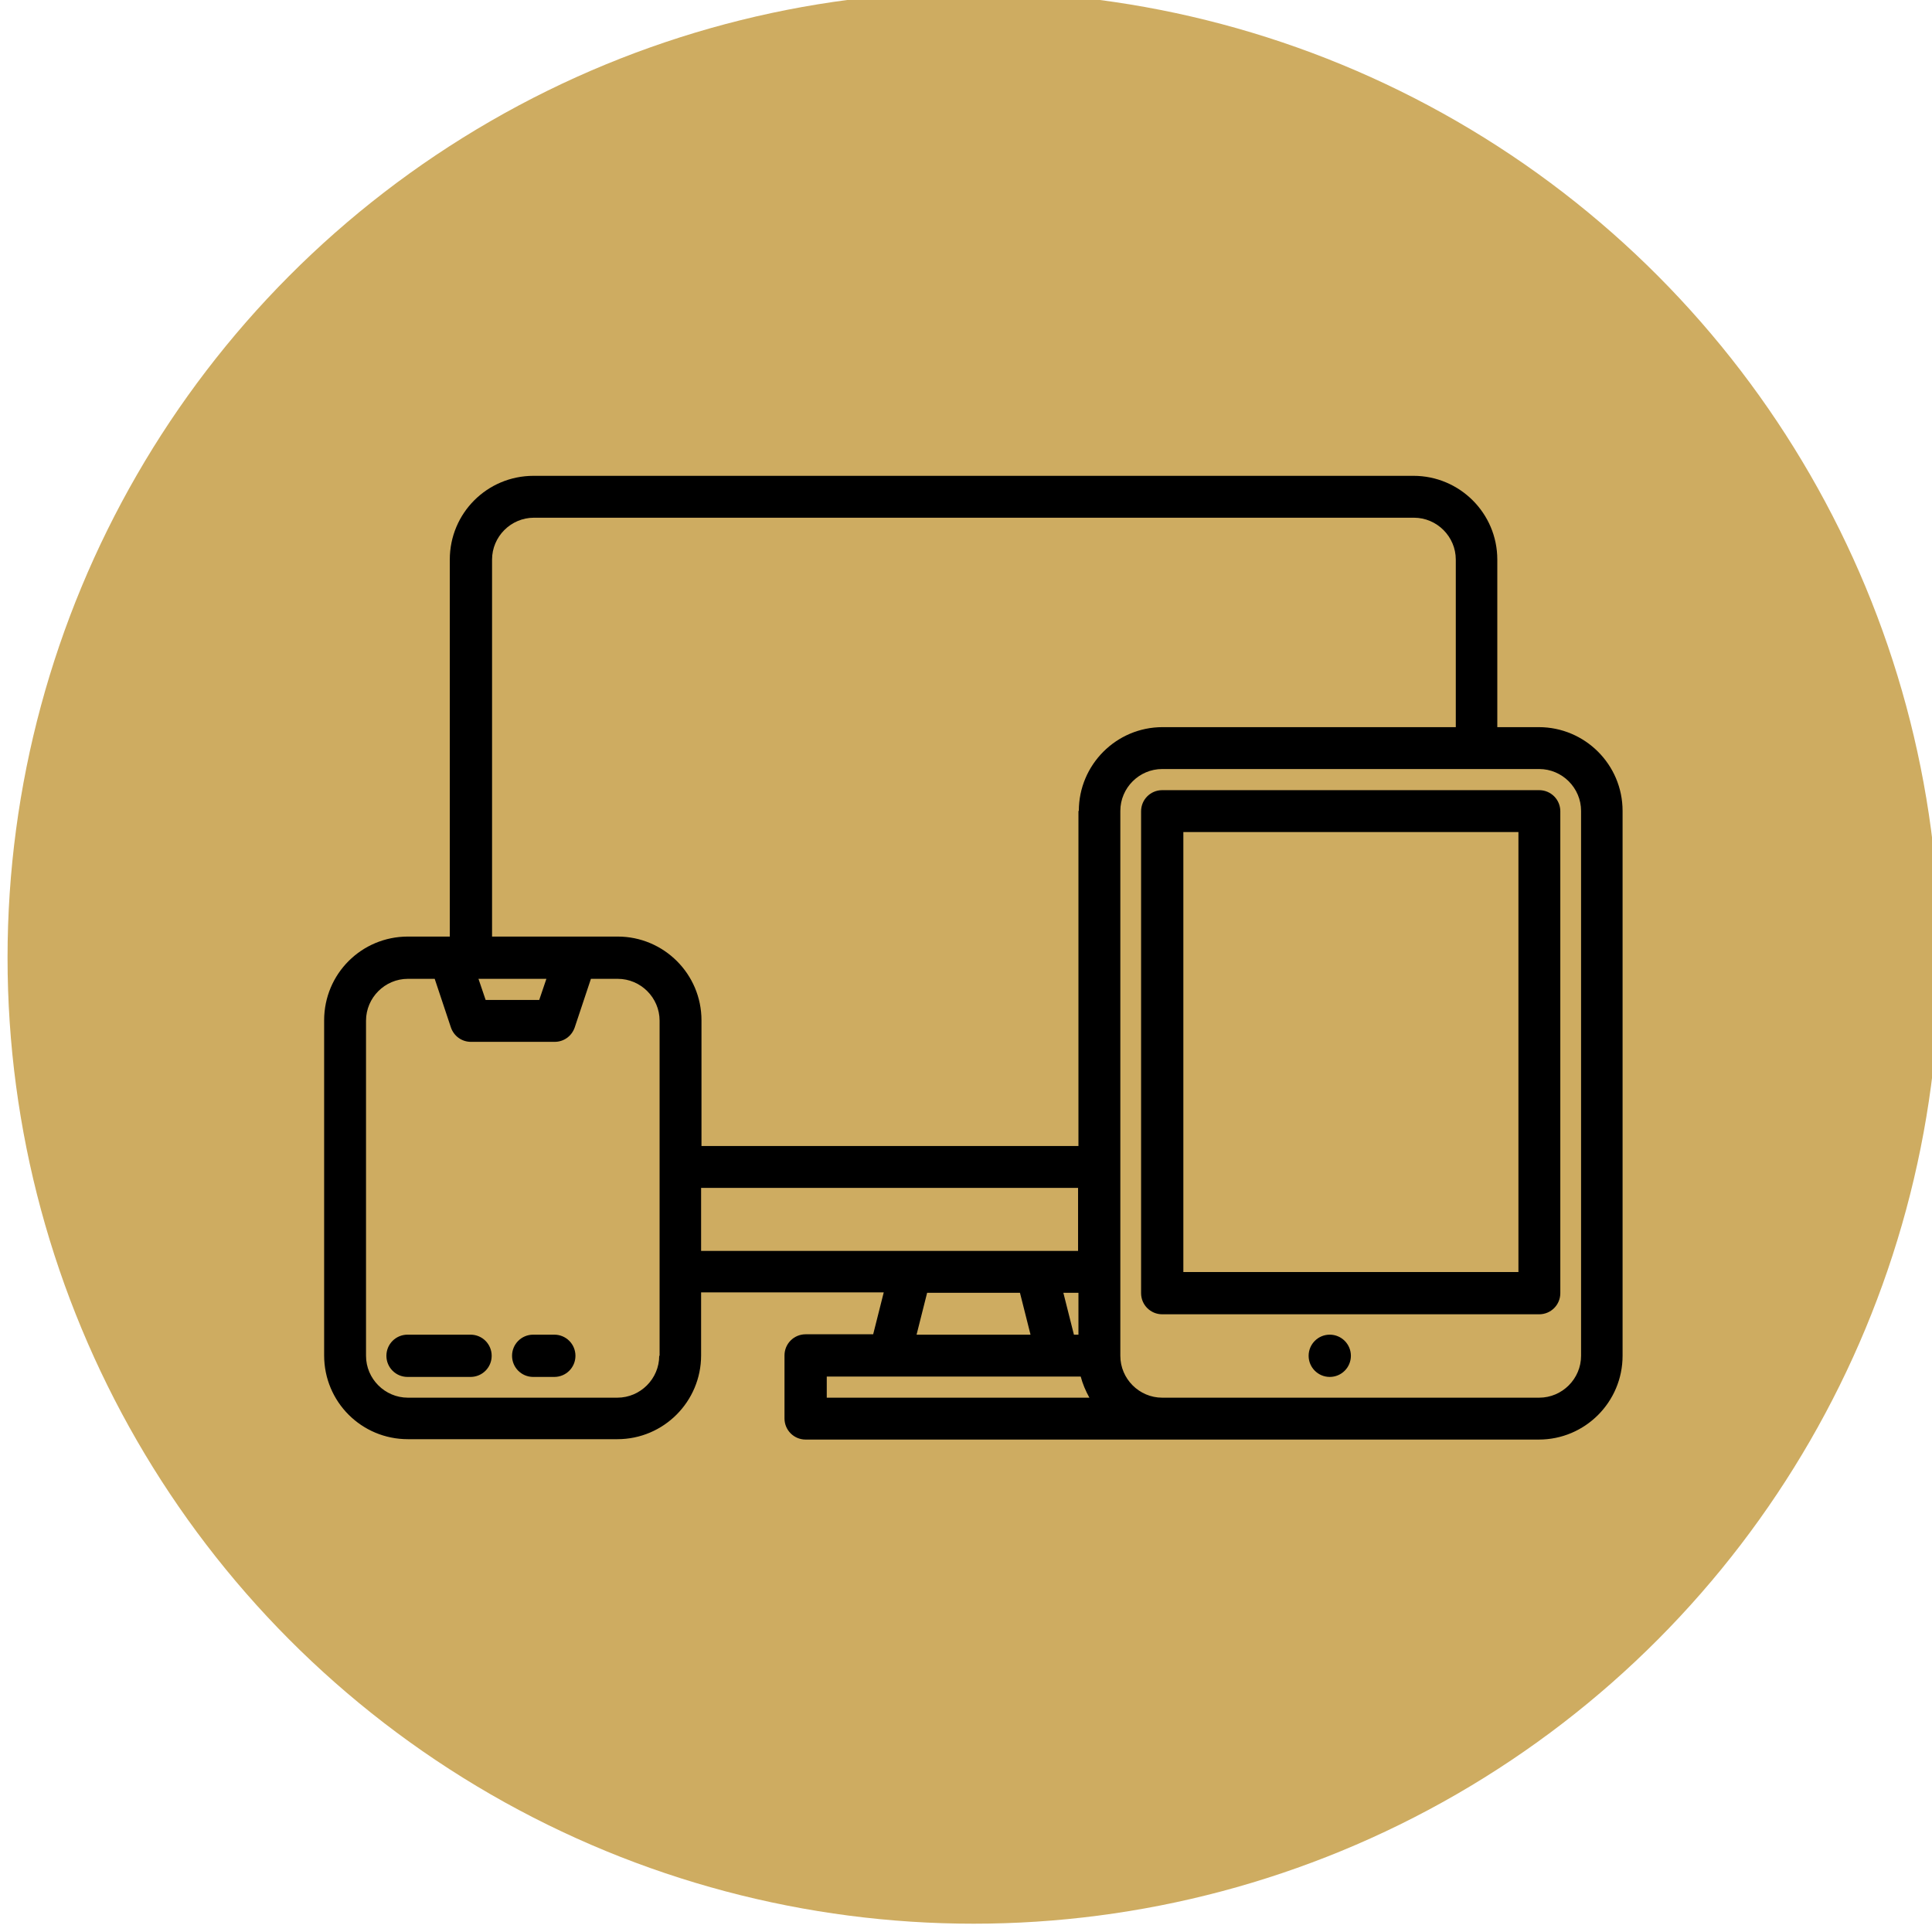
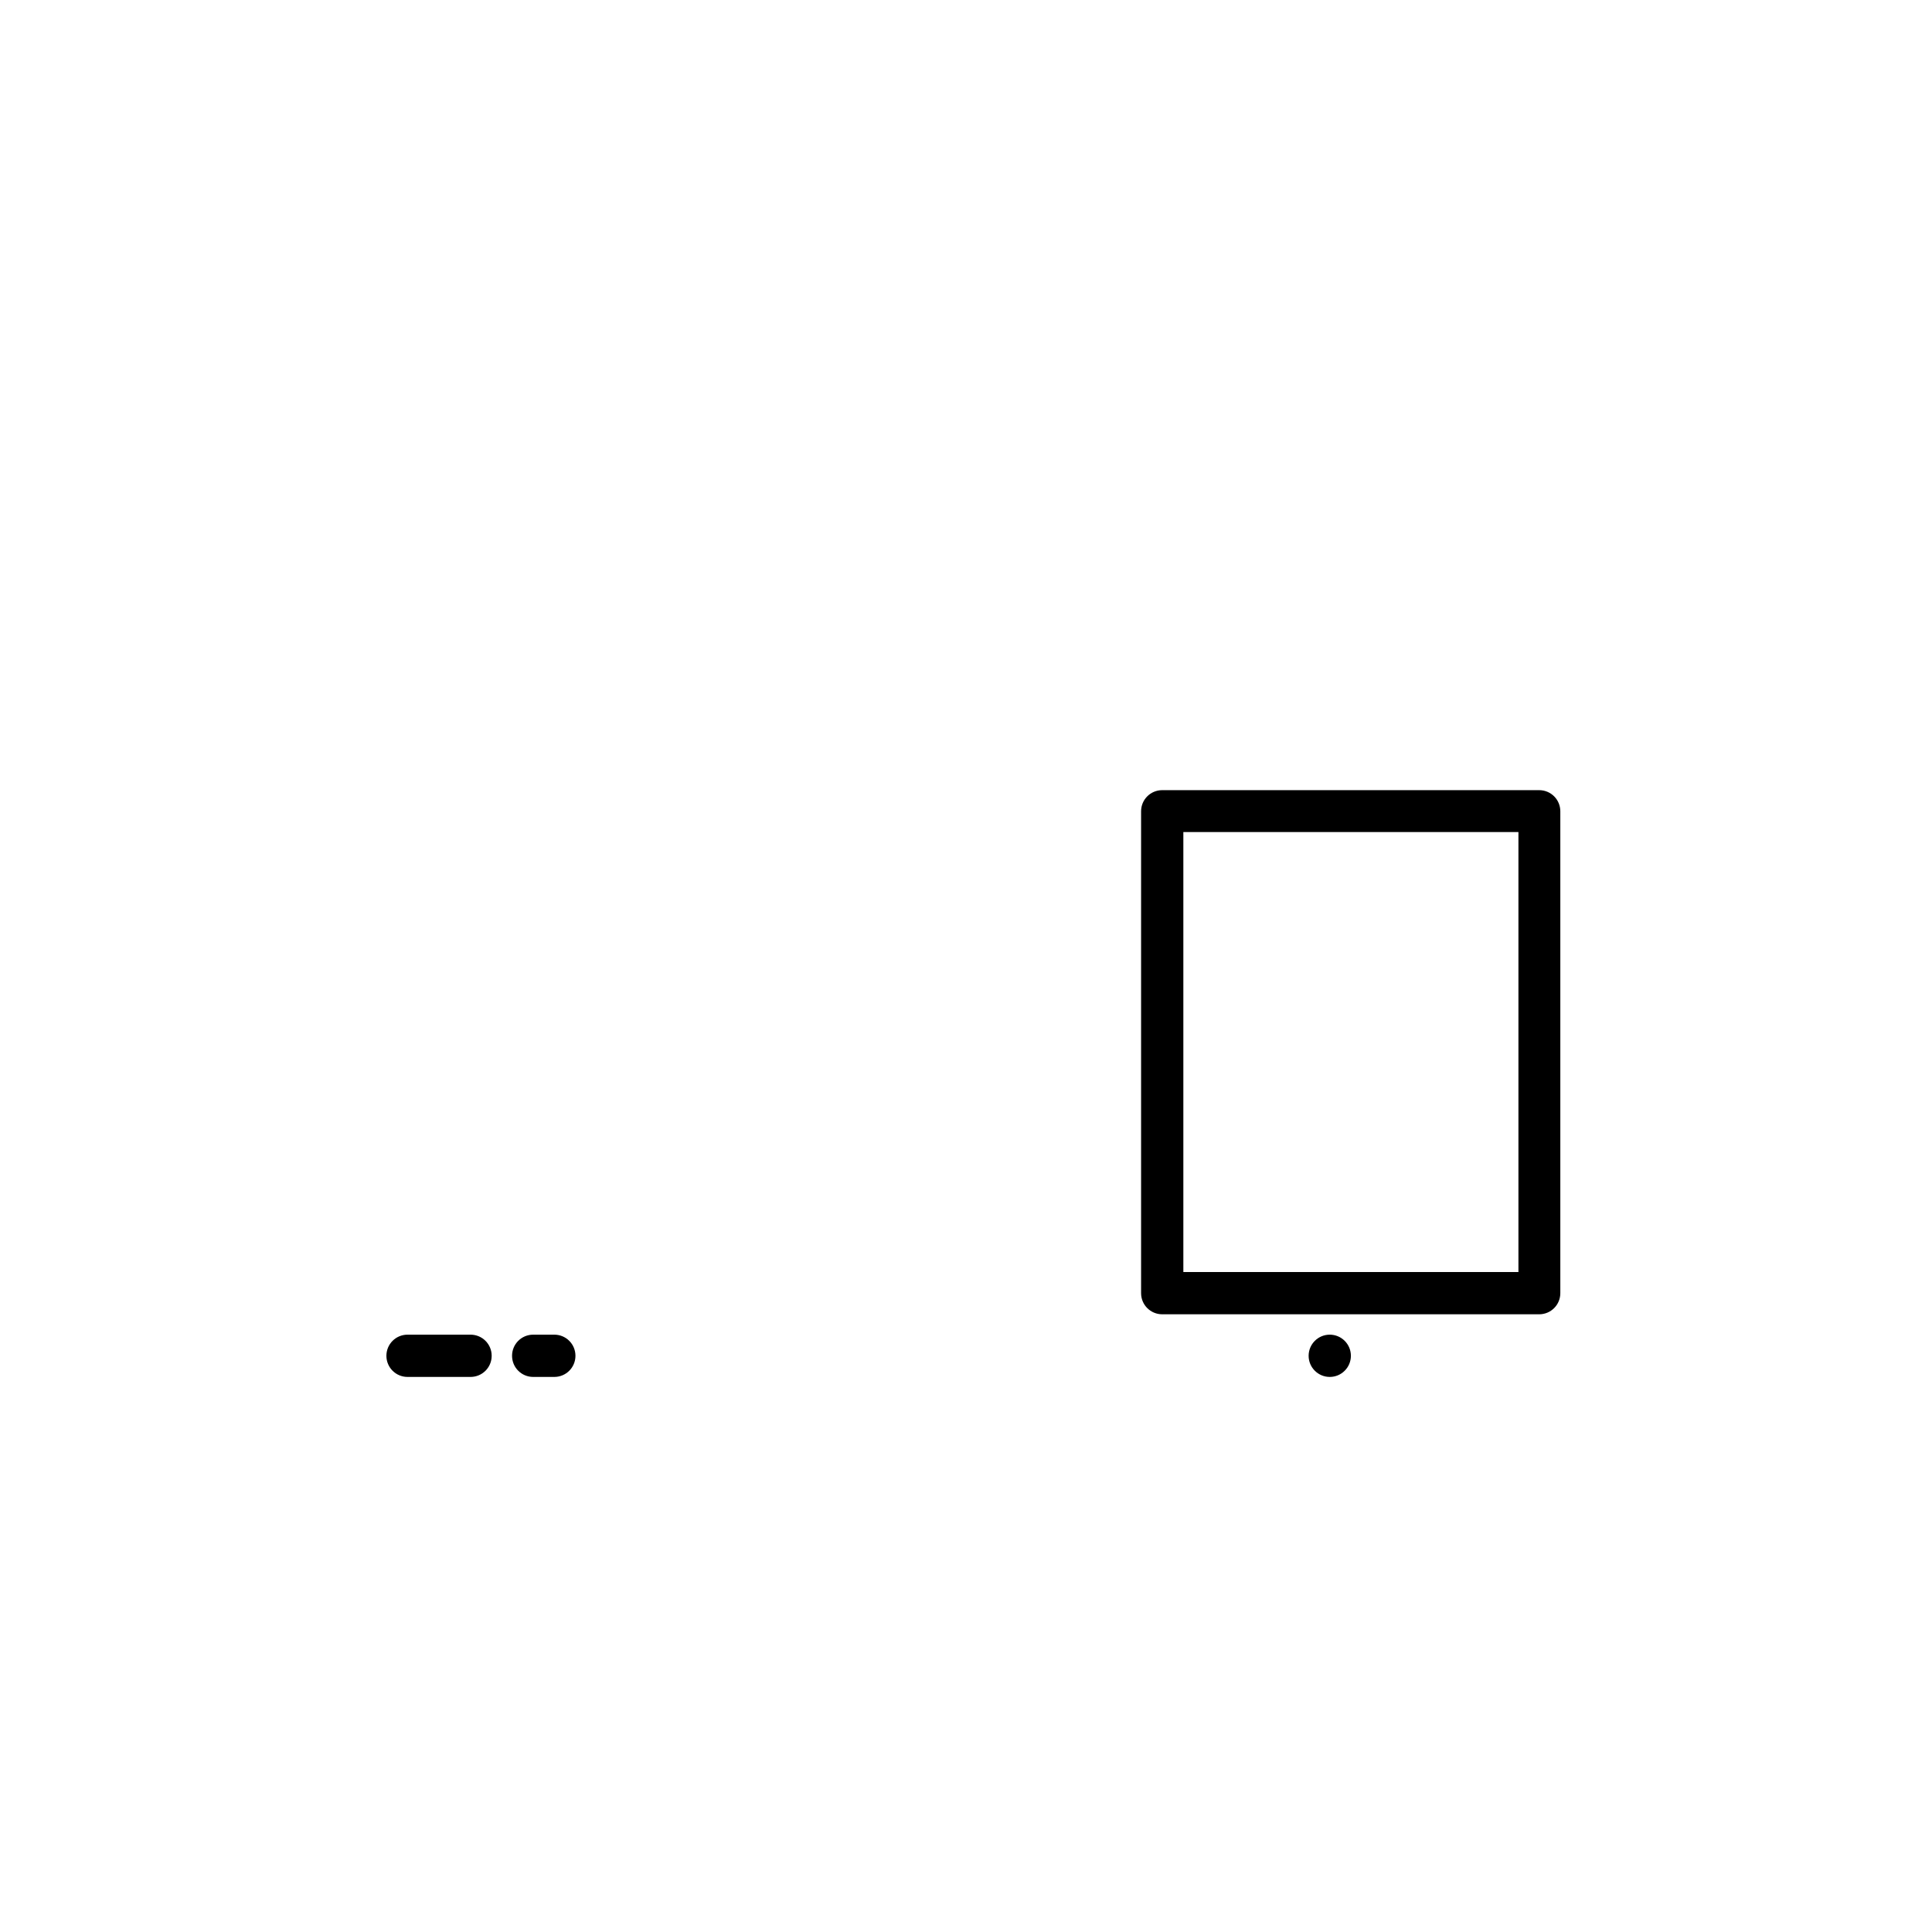
<svg xmlns="http://www.w3.org/2000/svg" version="1.1" viewBox="0 0 512 512">
  <defs>
    <style>
      .cls-1 {
        fill: #ceac61;
      }
    </style>
  </defs>
  <g>
    <g id="Capa_1">
      <g>
        <g id="Capa_1-2" data-name="Capa_1">
          <g id="Capa_1-2">
-             <circle class="cls-1" cx="258" cy="253.8" r="256" />
-           </g>
+             </g>
        </g>
        <g>
          <path d="M124.7,353.7h-16.7c-3.1,0-5.6,2.5-5.6,5.6s2.5,5.6,5.6,5.6h16.7c3.1,0,5.6-2.5,5.6-5.6s-2.5-5.6-5.6-5.6Z" />
          <path d="M146.9,353.7h-5.6c-3.1,0-5.6,2.5-5.6,5.6s2.5,5.6,5.6,5.6h5.6c3.1,0,5.6-2.5,5.6-5.6s-2.5-5.6-5.6-5.6Z" />
-           <path d="M407.9,192.7h-11.1v-44.4c0-12.3-10-22.2-22.2-22.2h-233.2c-12.3,0-22.2,9.9-22.2,22.2v99.9h-11.1c-12.3,0-22.2,9.9-22.2,22.2v88.8c0,12.3,9.9,22.2,22.2,22.2h55.5c12.3,0,22.2-10,22.2-22.2v-16.7h48.4l-2.8,11.1h-17.9c-3.1,0-5.6,2.5-5.6,5.6v16.7c0,3.1,2.5,5.6,5.6,5.6h194.3c12.3,0,22.2-10,22.2-22.2v-144.4c0-12.3-10-22.2-22.2-22.2ZM174.7,359.3c0,6.1-5,11.1-11.1,11.1h-55.5c-6.1,0-11.1-5-11.1-11.1v-88.8c0-6.1,5-11.1,11.1-11.1h7.1l4.3,12.9c.8,2.3,2.9,3.8,5.3,3.8h22.2c2.4,0,4.5-1.5,5.3-3.8l4.3-12.9h7.1c6.1,0,11.1,5,11.1,11.1v88.8ZM126.9,259.4h17.9l-1.9,5.6h-14.2l-1.9-5.6ZM185.8,331.5v-16.7h99.9v16.7h-99.9ZM285.8,342.6v11.1h-1.2l-2.8-11.1h4ZM273.1,353.7h-30.2l2.8-11.1h24.6l2.8,11.1ZM219.1,370.4v-5.6h67.3c.5,1.9,1.3,3.8,2.3,5.6h-69.6ZM285.8,214.9v88.8h-99.9v-33.3c0-12.3-10-22.2-22.2-22.2h-33.3v-99.9c0-6.1,5-11.1,11.1-11.1h233.2c6.1,0,11.1,5,11.1,11.1v44.4h-77.7c-12.3,0-22.2,10-22.2,22.2ZM419,359.3c0,6.1-5,11.1-11.1,11.1h-99.9c-6.1,0-11.1-5-11.1-11.1v-144.4c0-6.1,5-11.1,11.1-11.1h99.9c6.1,0,11.1,5,11.1,11.1v144.4Z" />
          <path d="M407.9,209.4h-99.9c-3.1,0-5.6,2.5-5.6,5.6v127.7c0,3.1,2.5,5.6,5.6,5.6h99.9c3.1,0,5.6-2.5,5.6-5.6v-127.7c0-3.1-2.5-5.6-5.6-5.6ZM402.4,337.1h-88.8v-116.6h88.8v116.6Z" />
          <circle cx="352.4" cy="359.3" r="5.6" />
        </g>
      </g>
    </g>
  </g>
</svg>